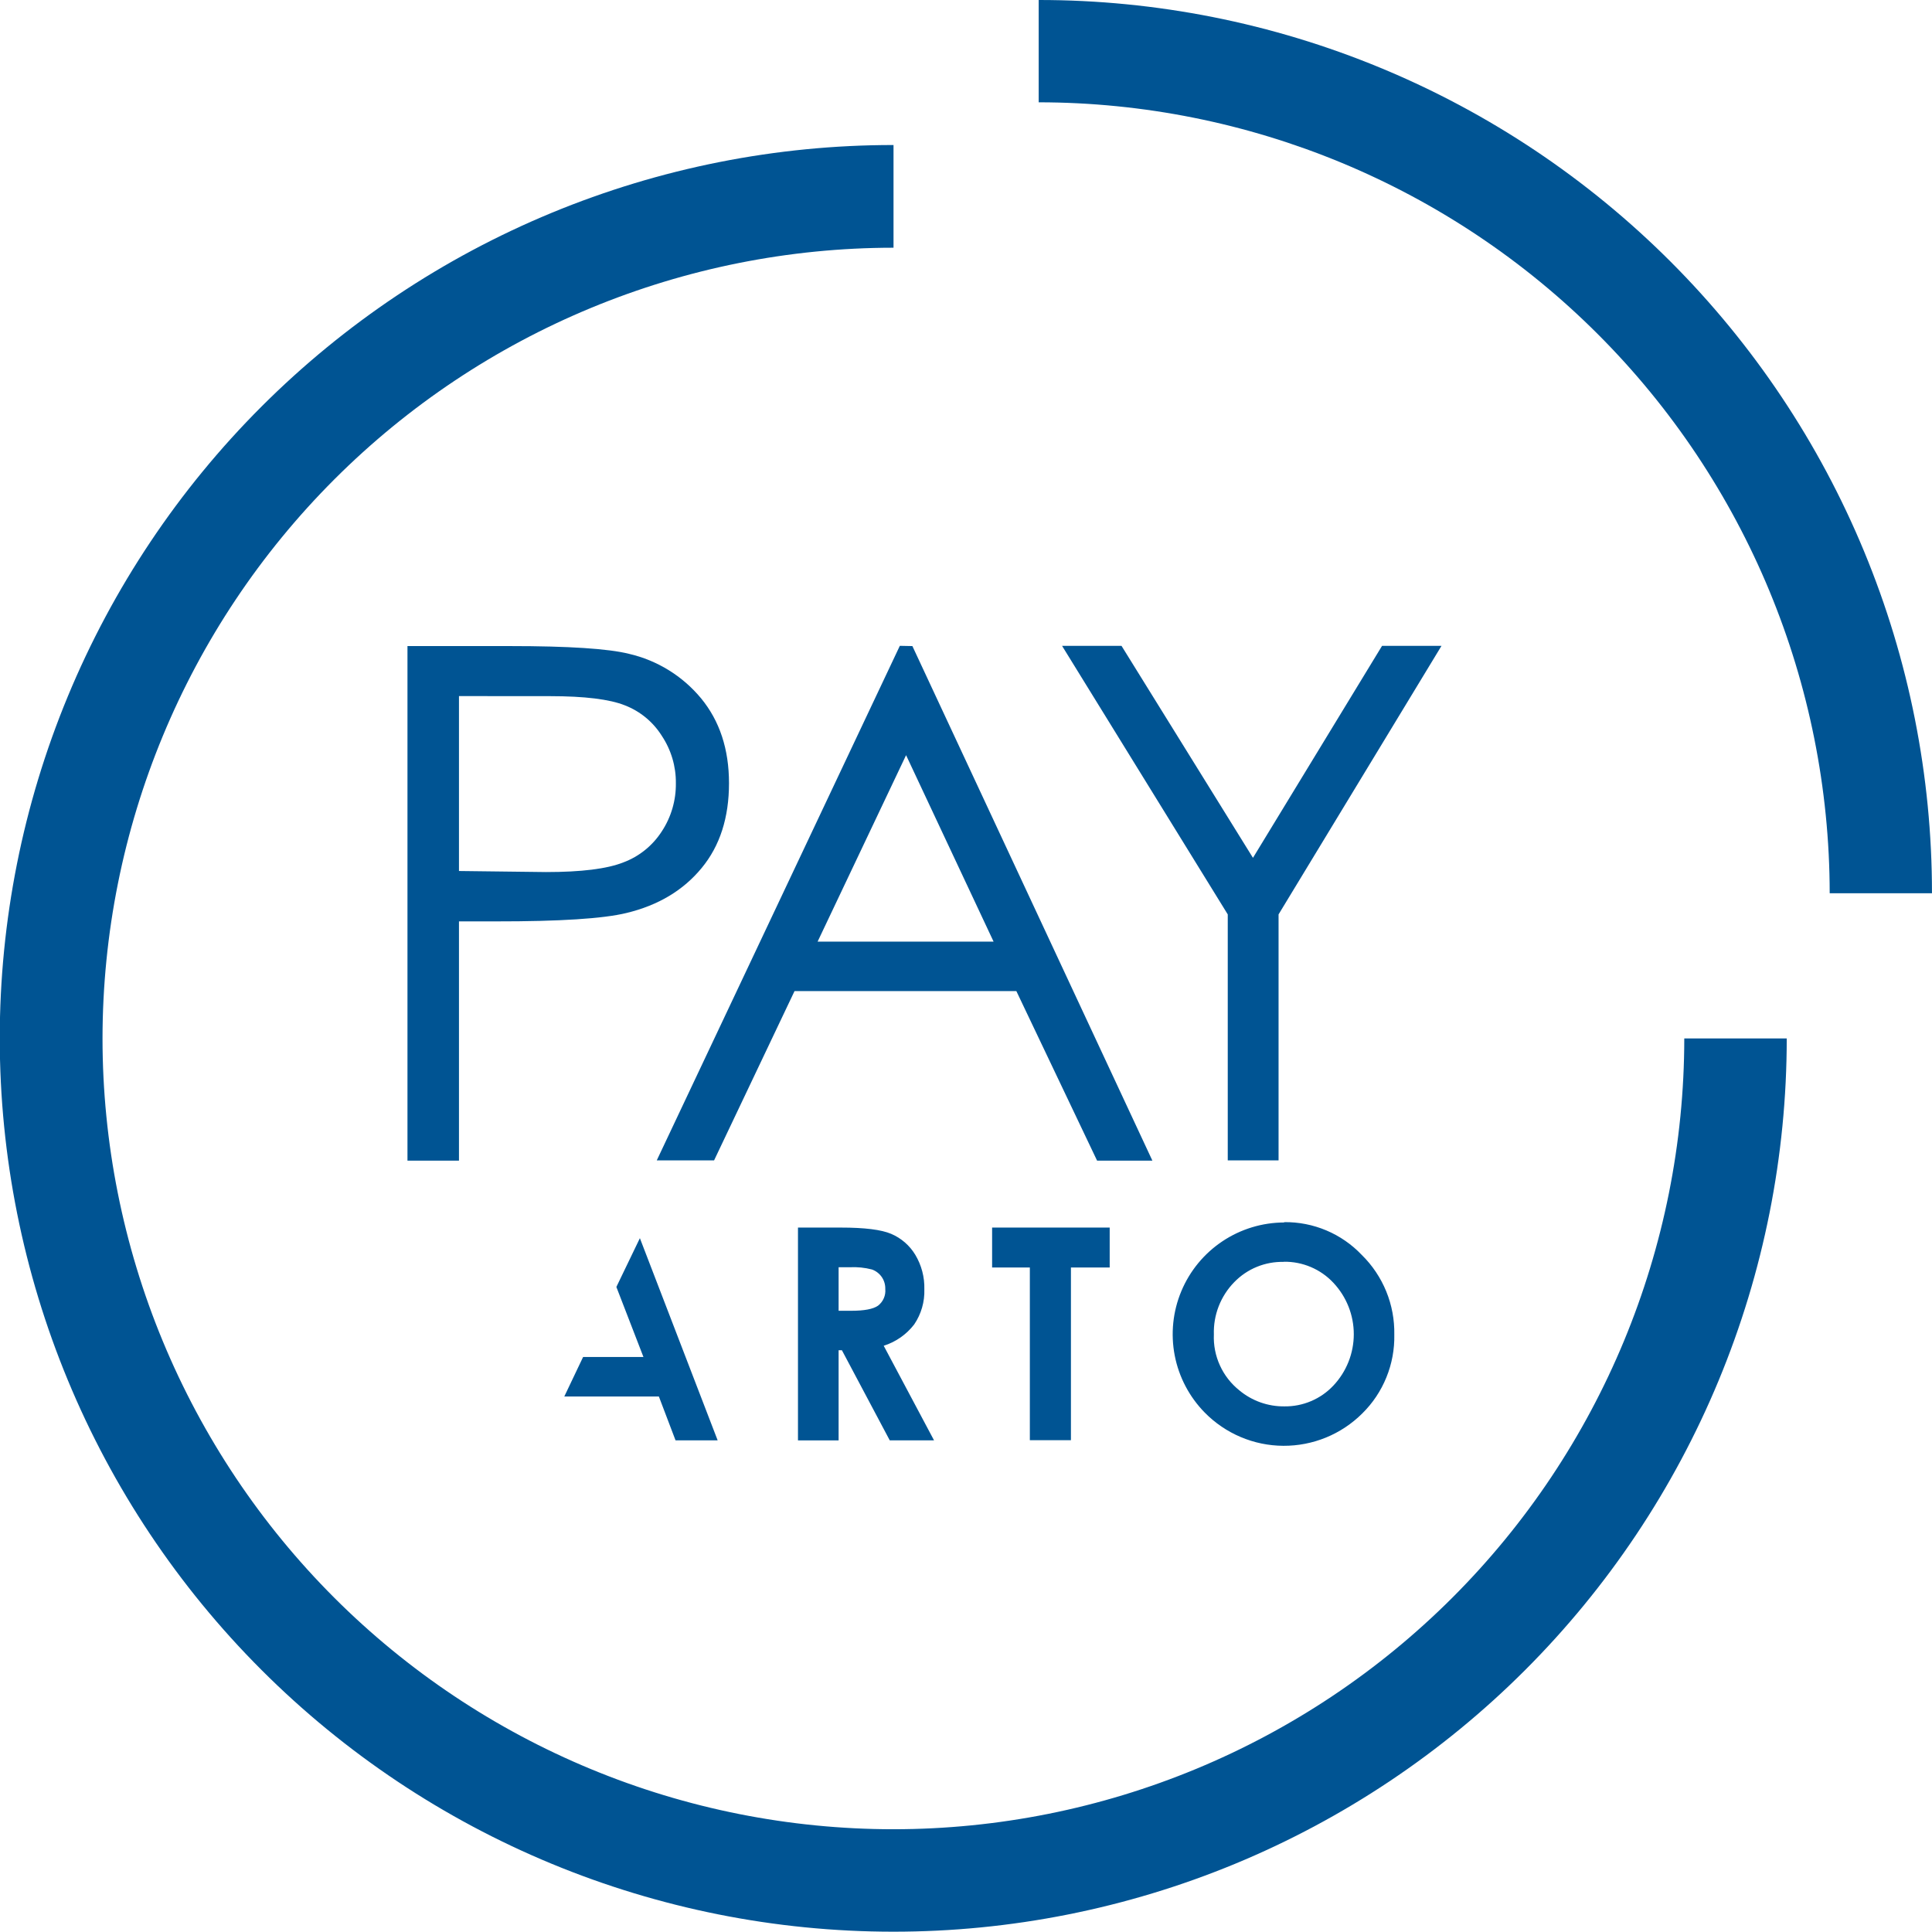
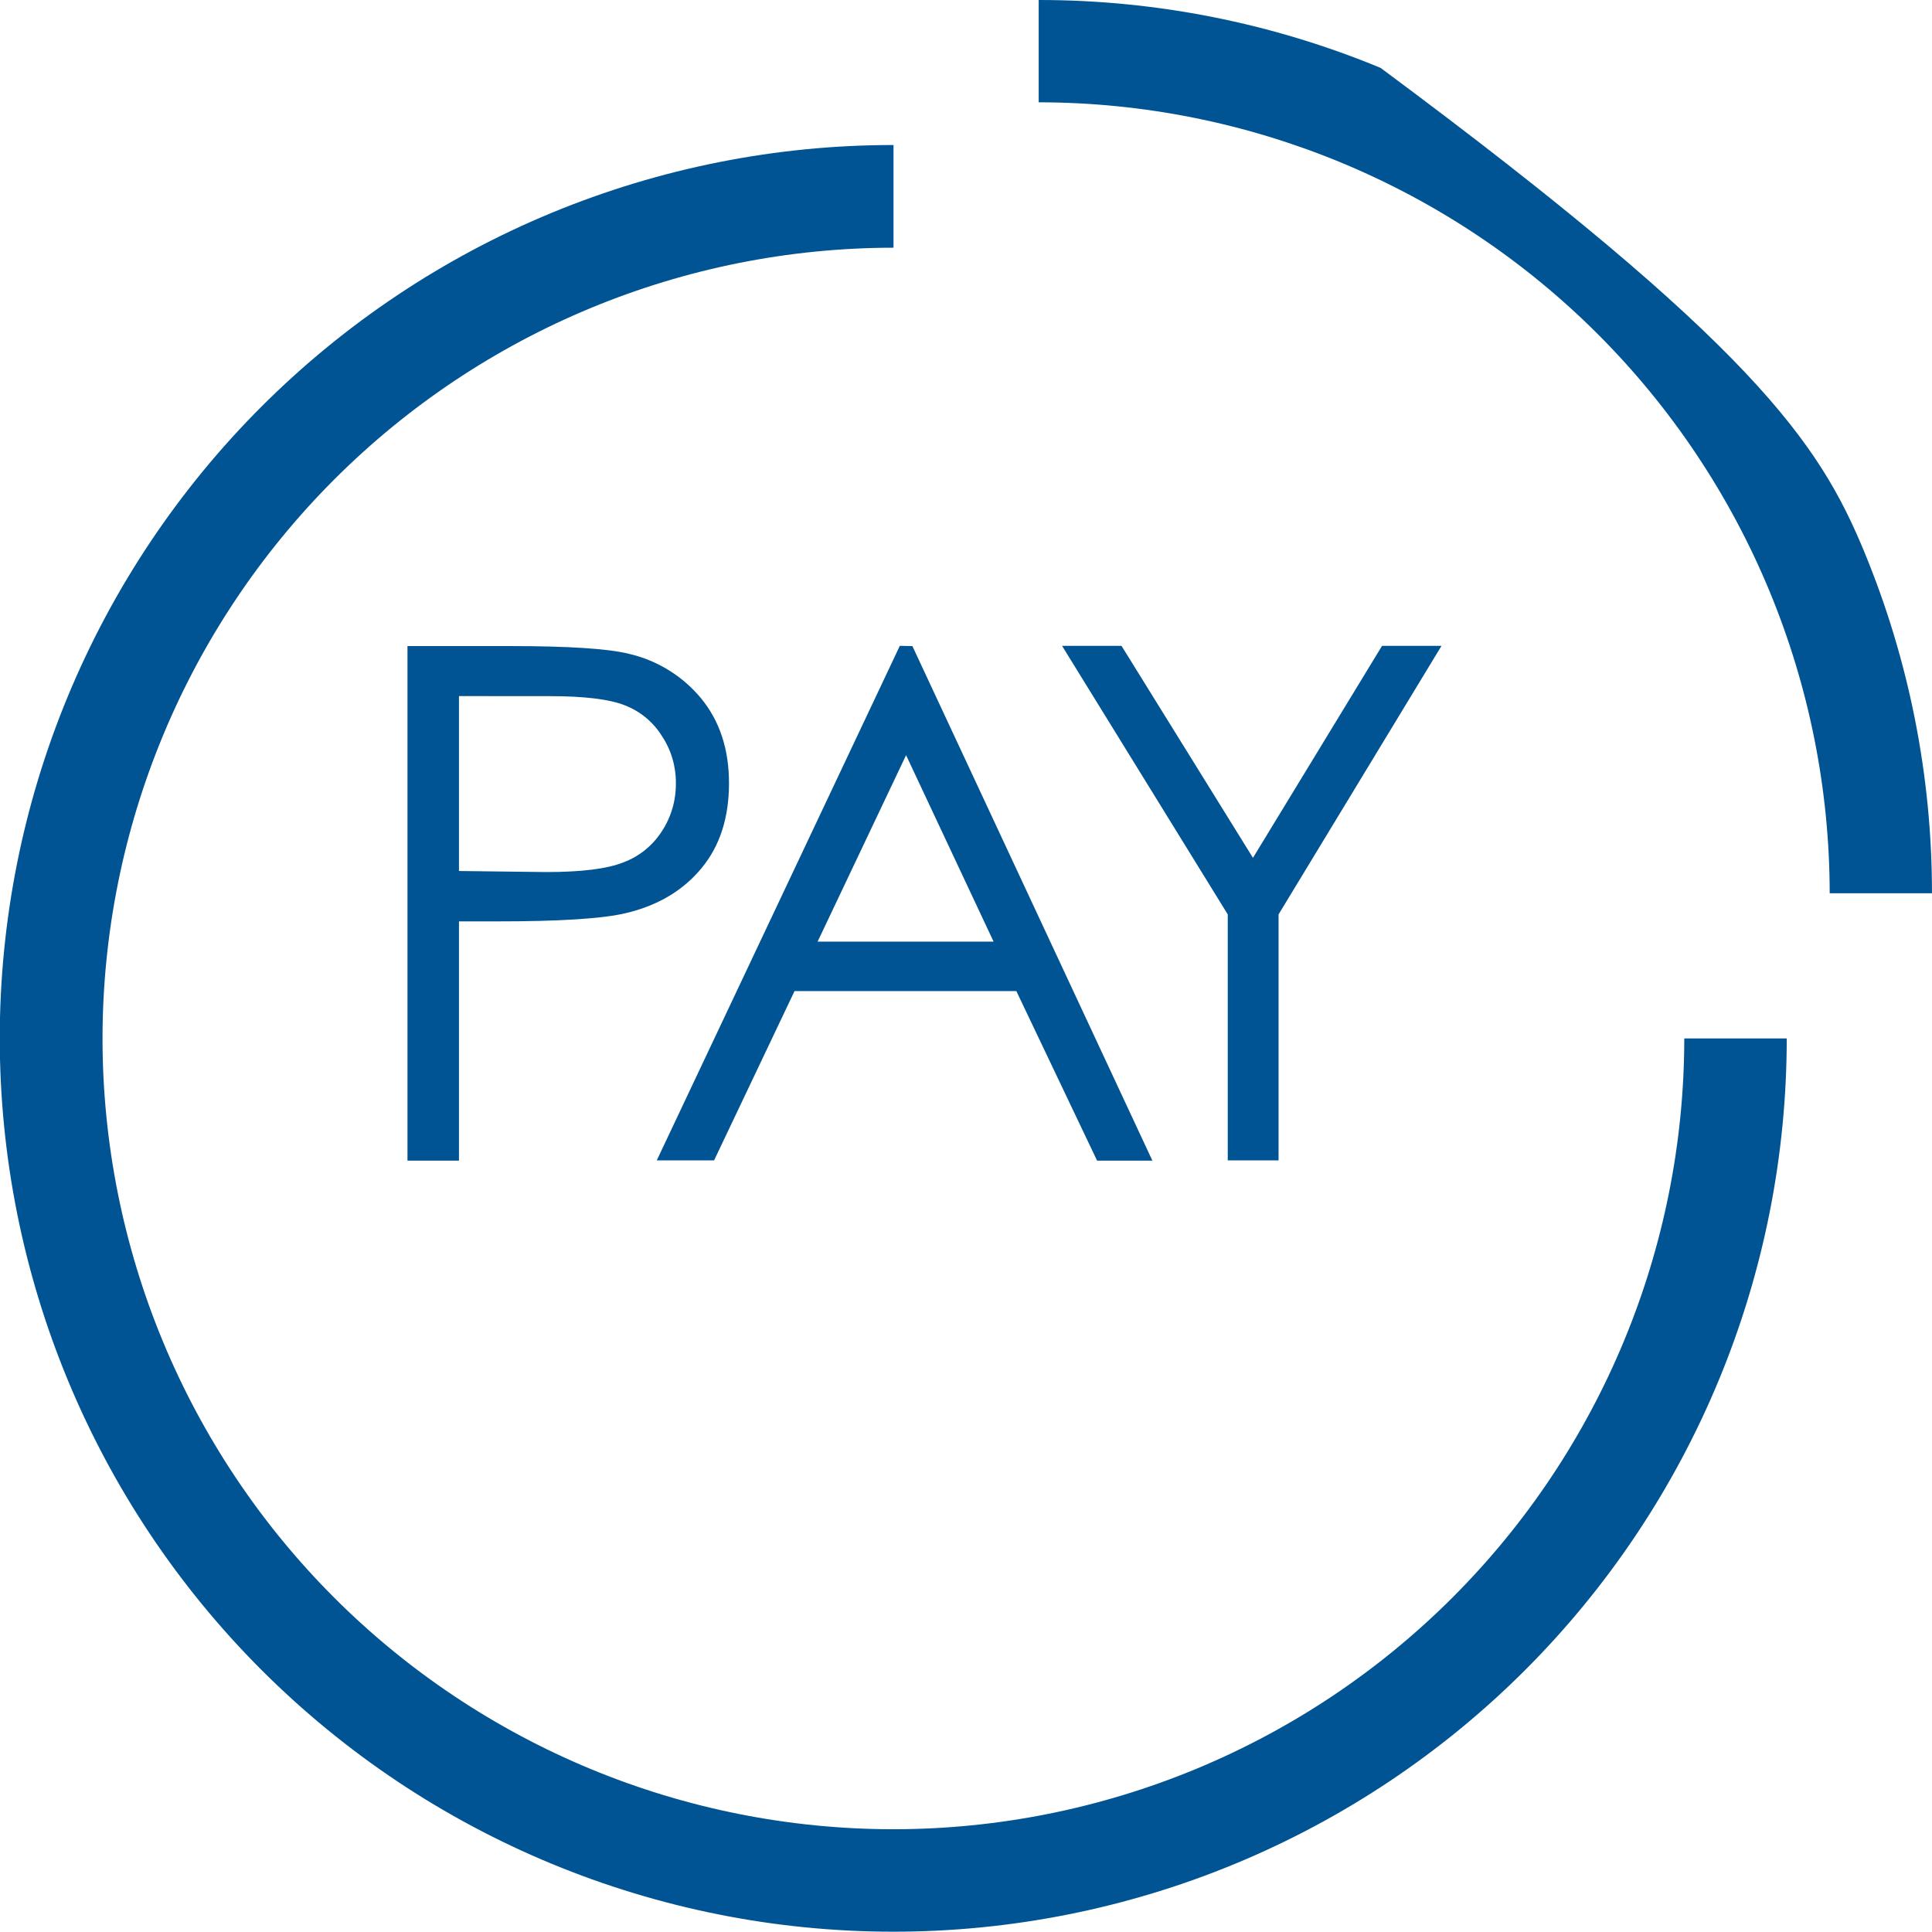
<svg xmlns="http://www.w3.org/2000/svg" width="64" height="64" viewBox="0 0 64 64" fill="none">
  <g clip-path="url(#clip0)">
    <path d="M35.182 21.394H37.151L41.506 28.417L45.783 21.394H47.752L42.354 30.291V38.439H40.671V30.291L35.182 21.394ZM30.015 25.016L27.084 31.193H32.914L30.015 25.016ZM30.224 21.402L38.174 38.447H36.342L33.668 32.831H26.32L23.655 38.439H21.756L29.808 21.394L30.224 21.402ZM15.204 23.059V28.853L18.09 28.888C19.258 28.888 20.109 28.782 20.649 28.568C21.174 28.372 21.62 28.011 21.923 27.54C22.234 27.067 22.396 26.512 22.389 25.945C22.395 25.387 22.232 24.84 21.923 24.375C21.635 23.916 21.207 23.562 20.701 23.366C20.197 23.164 19.369 23.061 18.218 23.061L15.204 23.059ZM13.498 21.402H16.895C18.842 21.402 20.155 21.488 20.836 21.659C21.772 21.875 22.611 22.393 23.224 23.133C23.841 23.883 24.149 24.82 24.149 25.945C24.149 27.081 23.85 28.018 23.244 28.753C22.638 29.489 21.812 29.989 20.752 30.244C19.981 30.432 18.538 30.524 16.421 30.522H15.204V38.447H13.498V21.402Z" fill="#005493" />
    <path d="M59.188 34.4C59.188 38.286 58.423 42.135 56.935 45.725C55.447 49.316 53.267 52.578 50.519 55.326C47.77 58.074 44.507 60.253 40.916 61.74C37.325 63.226 33.477 63.991 29.59 63.99C21.741 63.989 14.213 60.87 8.663 55.32C3.112 49.77 -0.006 42.243 -0.008 34.393C-0.007 30.506 0.759 26.657 2.247 23.067C3.735 19.476 5.916 16.213 8.666 13.465C11.415 10.718 14.679 8.538 18.27 7.052C21.862 5.566 25.712 4.802 29.599 4.804V8.206C22.651 8.208 15.988 10.968 11.075 15.88C6.162 20.792 3.4 27.454 3.396 34.402C3.397 37.842 4.075 41.249 5.392 44.427C6.709 47.605 8.639 50.493 11.072 52.926C13.505 55.358 16.394 57.287 19.573 58.603C22.751 59.919 26.158 60.596 29.599 60.596C36.545 60.592 43.206 57.831 48.117 52.919C53.029 48.007 55.79 41.346 55.794 34.4H59.188Z" fill="#005493" />
-     <path d="M34.408 3.06456e-06C38.294 -0.002 42.143 0.762 45.734 2.249C49.325 3.735 52.588 5.915 55.336 8.663C58.084 11.411 60.264 14.673 61.75 18.264C63.237 21.855 64.001 25.703 63.999 29.59H60.611C60.605 22.642 57.842 15.981 52.93 11.069C48.017 6.156 41.356 3.394 34.408 3.389V3.06456e-06Z" fill="#005493" />
-     <path d="M42.528 41.802C42.222 41.794 41.918 41.85 41.635 41.966C41.352 42.081 41.097 42.255 40.884 42.475C40.661 42.703 40.487 42.974 40.371 43.271C40.255 43.569 40.201 43.886 40.211 44.205C40.196 44.558 40.264 44.909 40.411 45.231C40.557 45.553 40.777 45.835 41.053 46.056C41.471 46.405 42.001 46.594 42.547 46.588C42.85 46.592 43.151 46.533 43.431 46.414C43.711 46.296 43.962 46.12 44.17 45.899C44.604 45.438 44.846 44.829 44.846 44.197C44.846 43.564 44.604 42.955 44.17 42.494C43.961 42.27 43.706 42.092 43.423 41.972C43.14 41.852 42.835 41.792 42.528 41.797V41.802ZM42.54 40.485C43.02 40.479 43.496 40.573 43.939 40.76C44.381 40.947 44.78 41.223 45.111 41.572C45.461 41.915 45.736 42.327 45.922 42.781C46.107 43.235 46.197 43.721 46.188 44.212C46.198 44.696 46.109 45.178 45.926 45.627C45.744 46.076 45.472 46.483 45.126 46.823C44.783 47.165 44.375 47.436 43.926 47.62C43.478 47.803 42.997 47.897 42.512 47.894C42.027 47.892 41.548 47.793 41.101 47.604C40.655 47.416 40.25 47.14 39.91 46.795C39.399 46.275 39.052 45.616 38.914 44.901C38.776 44.185 38.852 43.444 39.133 42.772C39.414 42.099 39.887 41.525 40.493 41.12C41.099 40.715 41.811 40.498 42.54 40.496V40.485ZM32.865 40.665H36.76V41.987H35.476V47.708H34.115V41.987H32.865V40.665ZM27.78 43.421H28.2C28.629 43.421 28.924 43.365 29.085 43.253C29.169 43.188 29.235 43.104 29.277 43.007C29.32 42.91 29.336 42.804 29.326 42.699C29.33 42.559 29.29 42.421 29.211 42.305C29.132 42.19 29.019 42.102 28.887 42.054C28.646 41.991 28.397 41.966 28.148 41.979H27.78V43.421ZM26.434 40.665H27.855C28.641 40.665 29.196 40.734 29.521 40.873C29.853 41.014 30.132 41.256 30.319 41.565C30.526 41.91 30.631 42.307 30.62 42.709C30.634 43.123 30.516 43.531 30.284 43.873C30.027 44.207 29.675 44.453 29.274 44.58L30.941 47.713H29.474L27.889 44.728H27.78V47.715H26.434V40.665ZM21.197 41.016L23.773 47.713H22.378L21.826 46.261H18.693L19.316 44.952H21.315L20.418 42.632L21.197 41.016Z" fill="#005493" />
+     <path d="M34.408 3.06456e-06C38.294 -0.002 42.143 0.762 45.734 2.249C58.084 11.411 60.264 14.673 61.75 18.264C63.237 21.855 64.001 25.703 63.999 29.59H60.611C60.605 22.642 57.842 15.981 52.93 11.069C48.017 6.156 41.356 3.394 34.408 3.389V3.06456e-06Z" fill="#005493" />
  </g>
  <defs>
    <clipPath id="clip0">
      <rect width="64" height="64" fill="white" />
    </clipPath>
  </defs>
</svg>